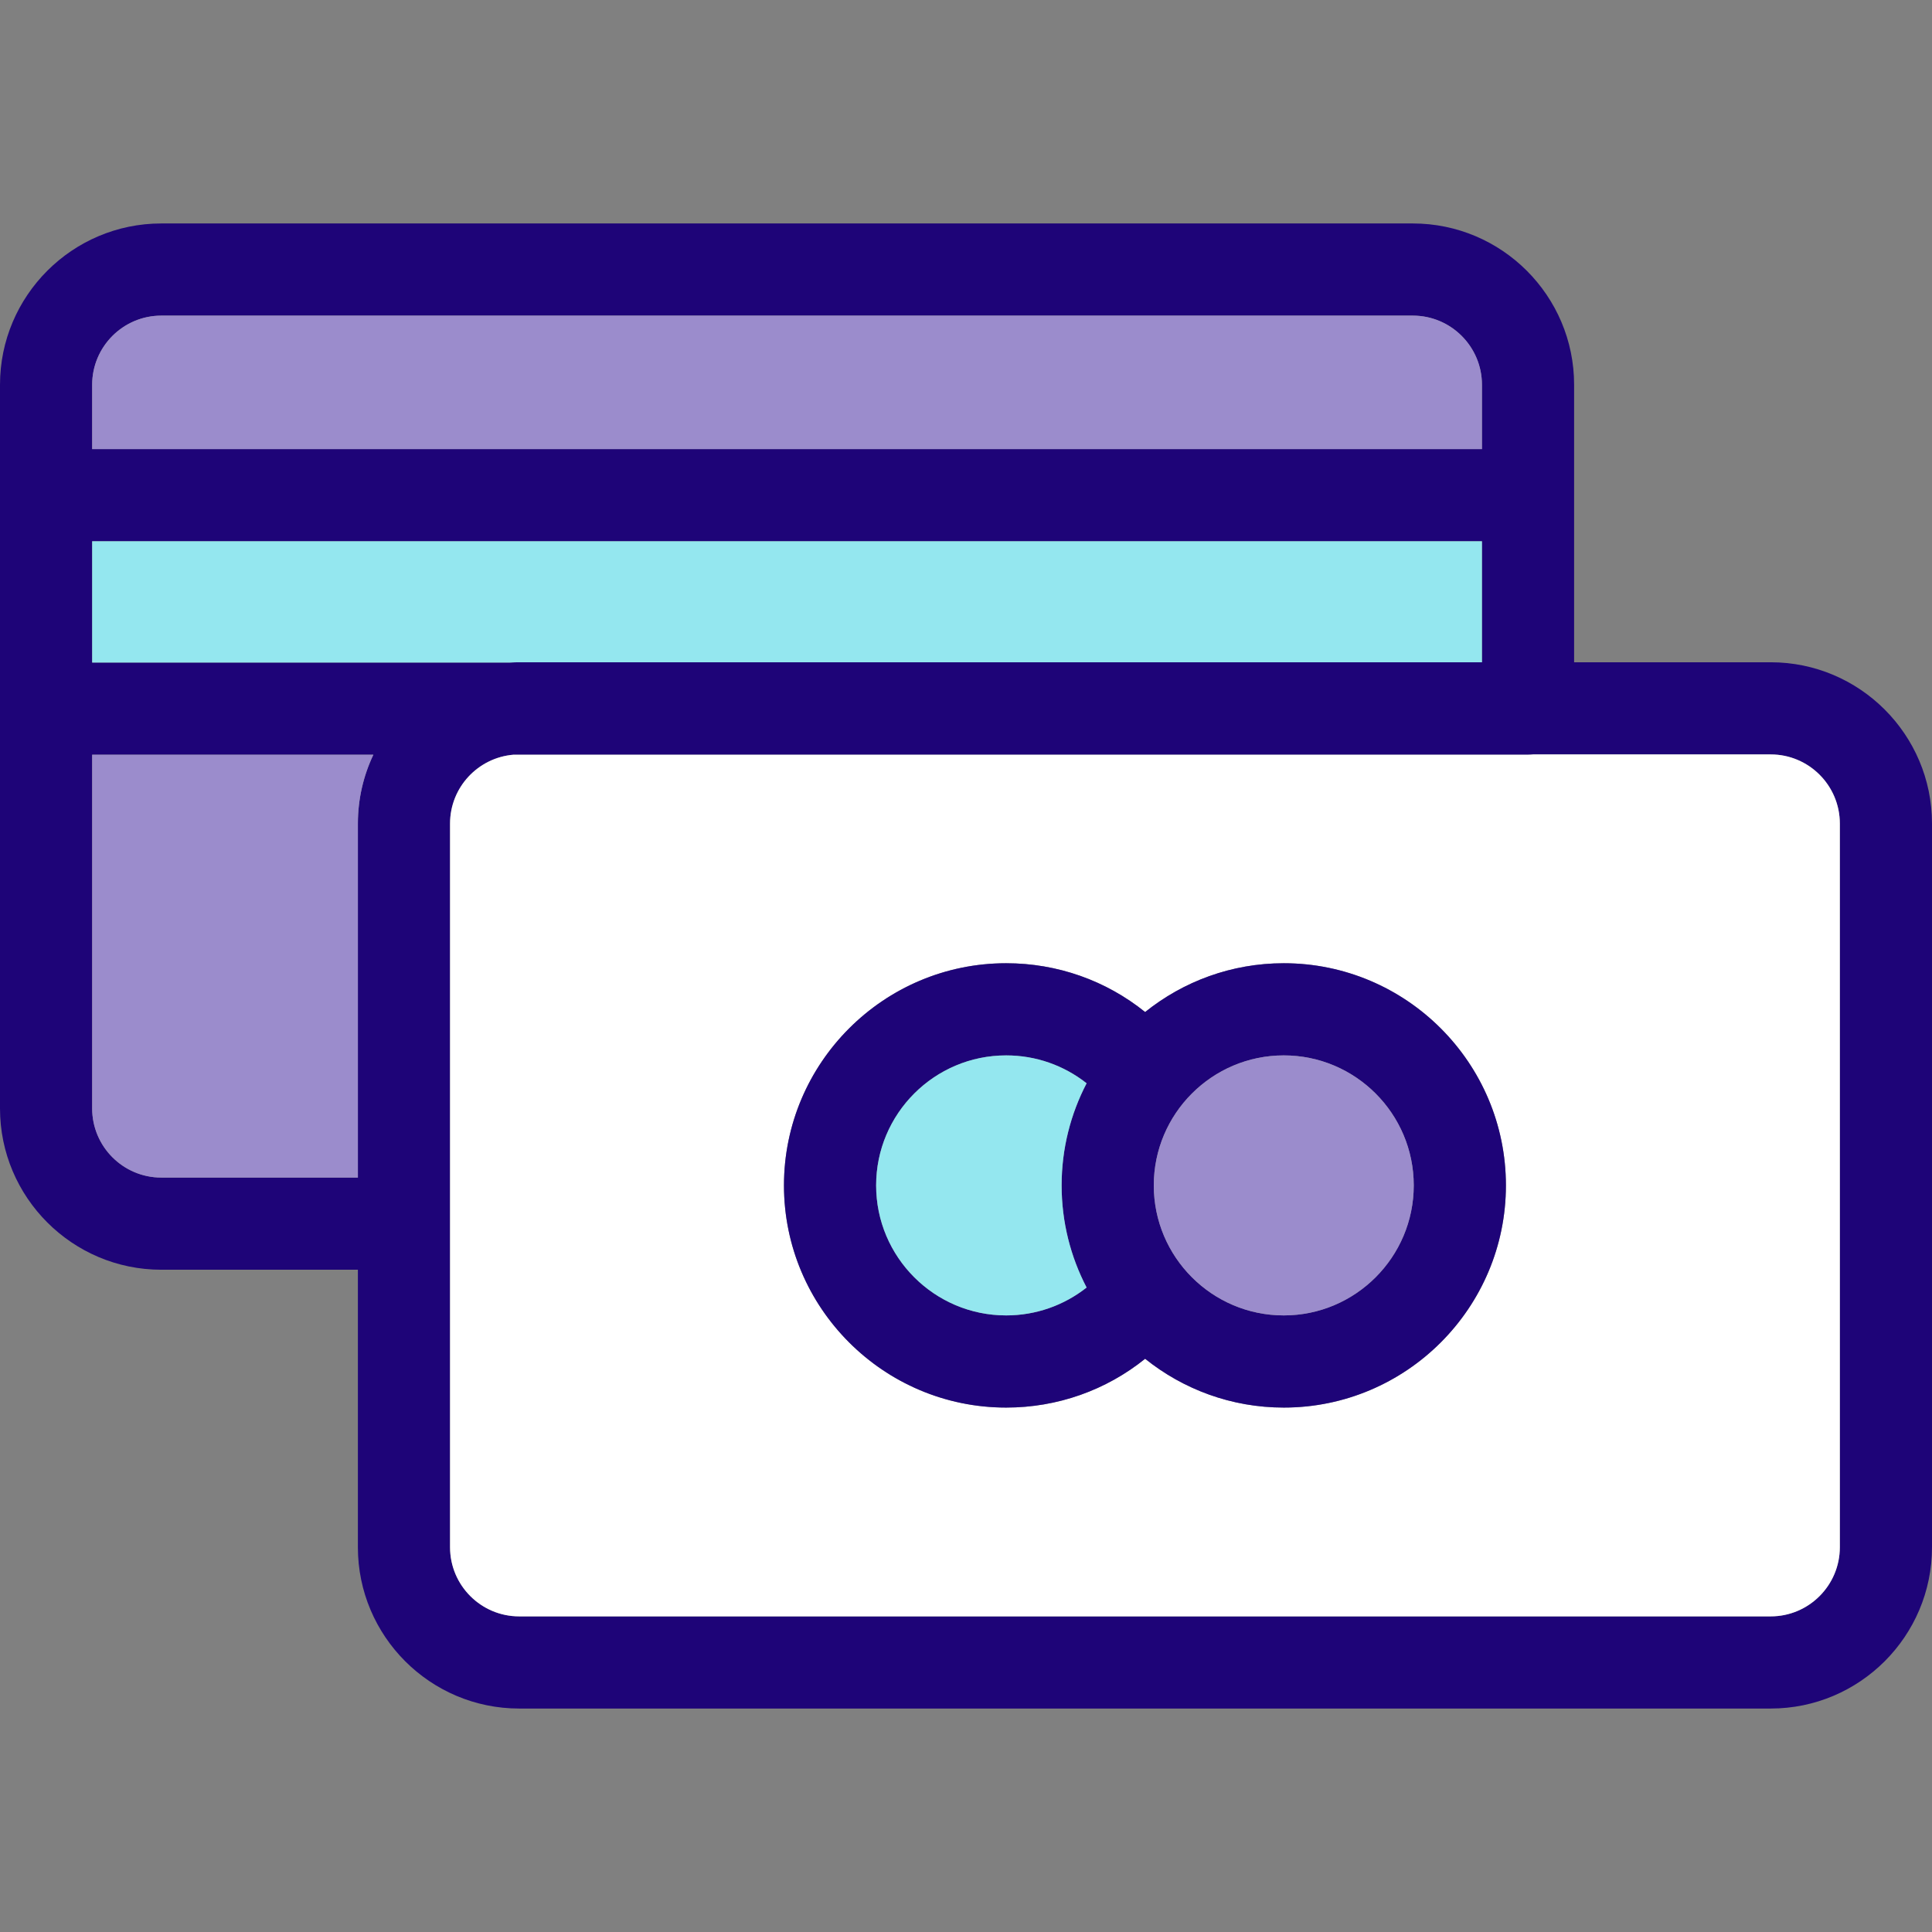
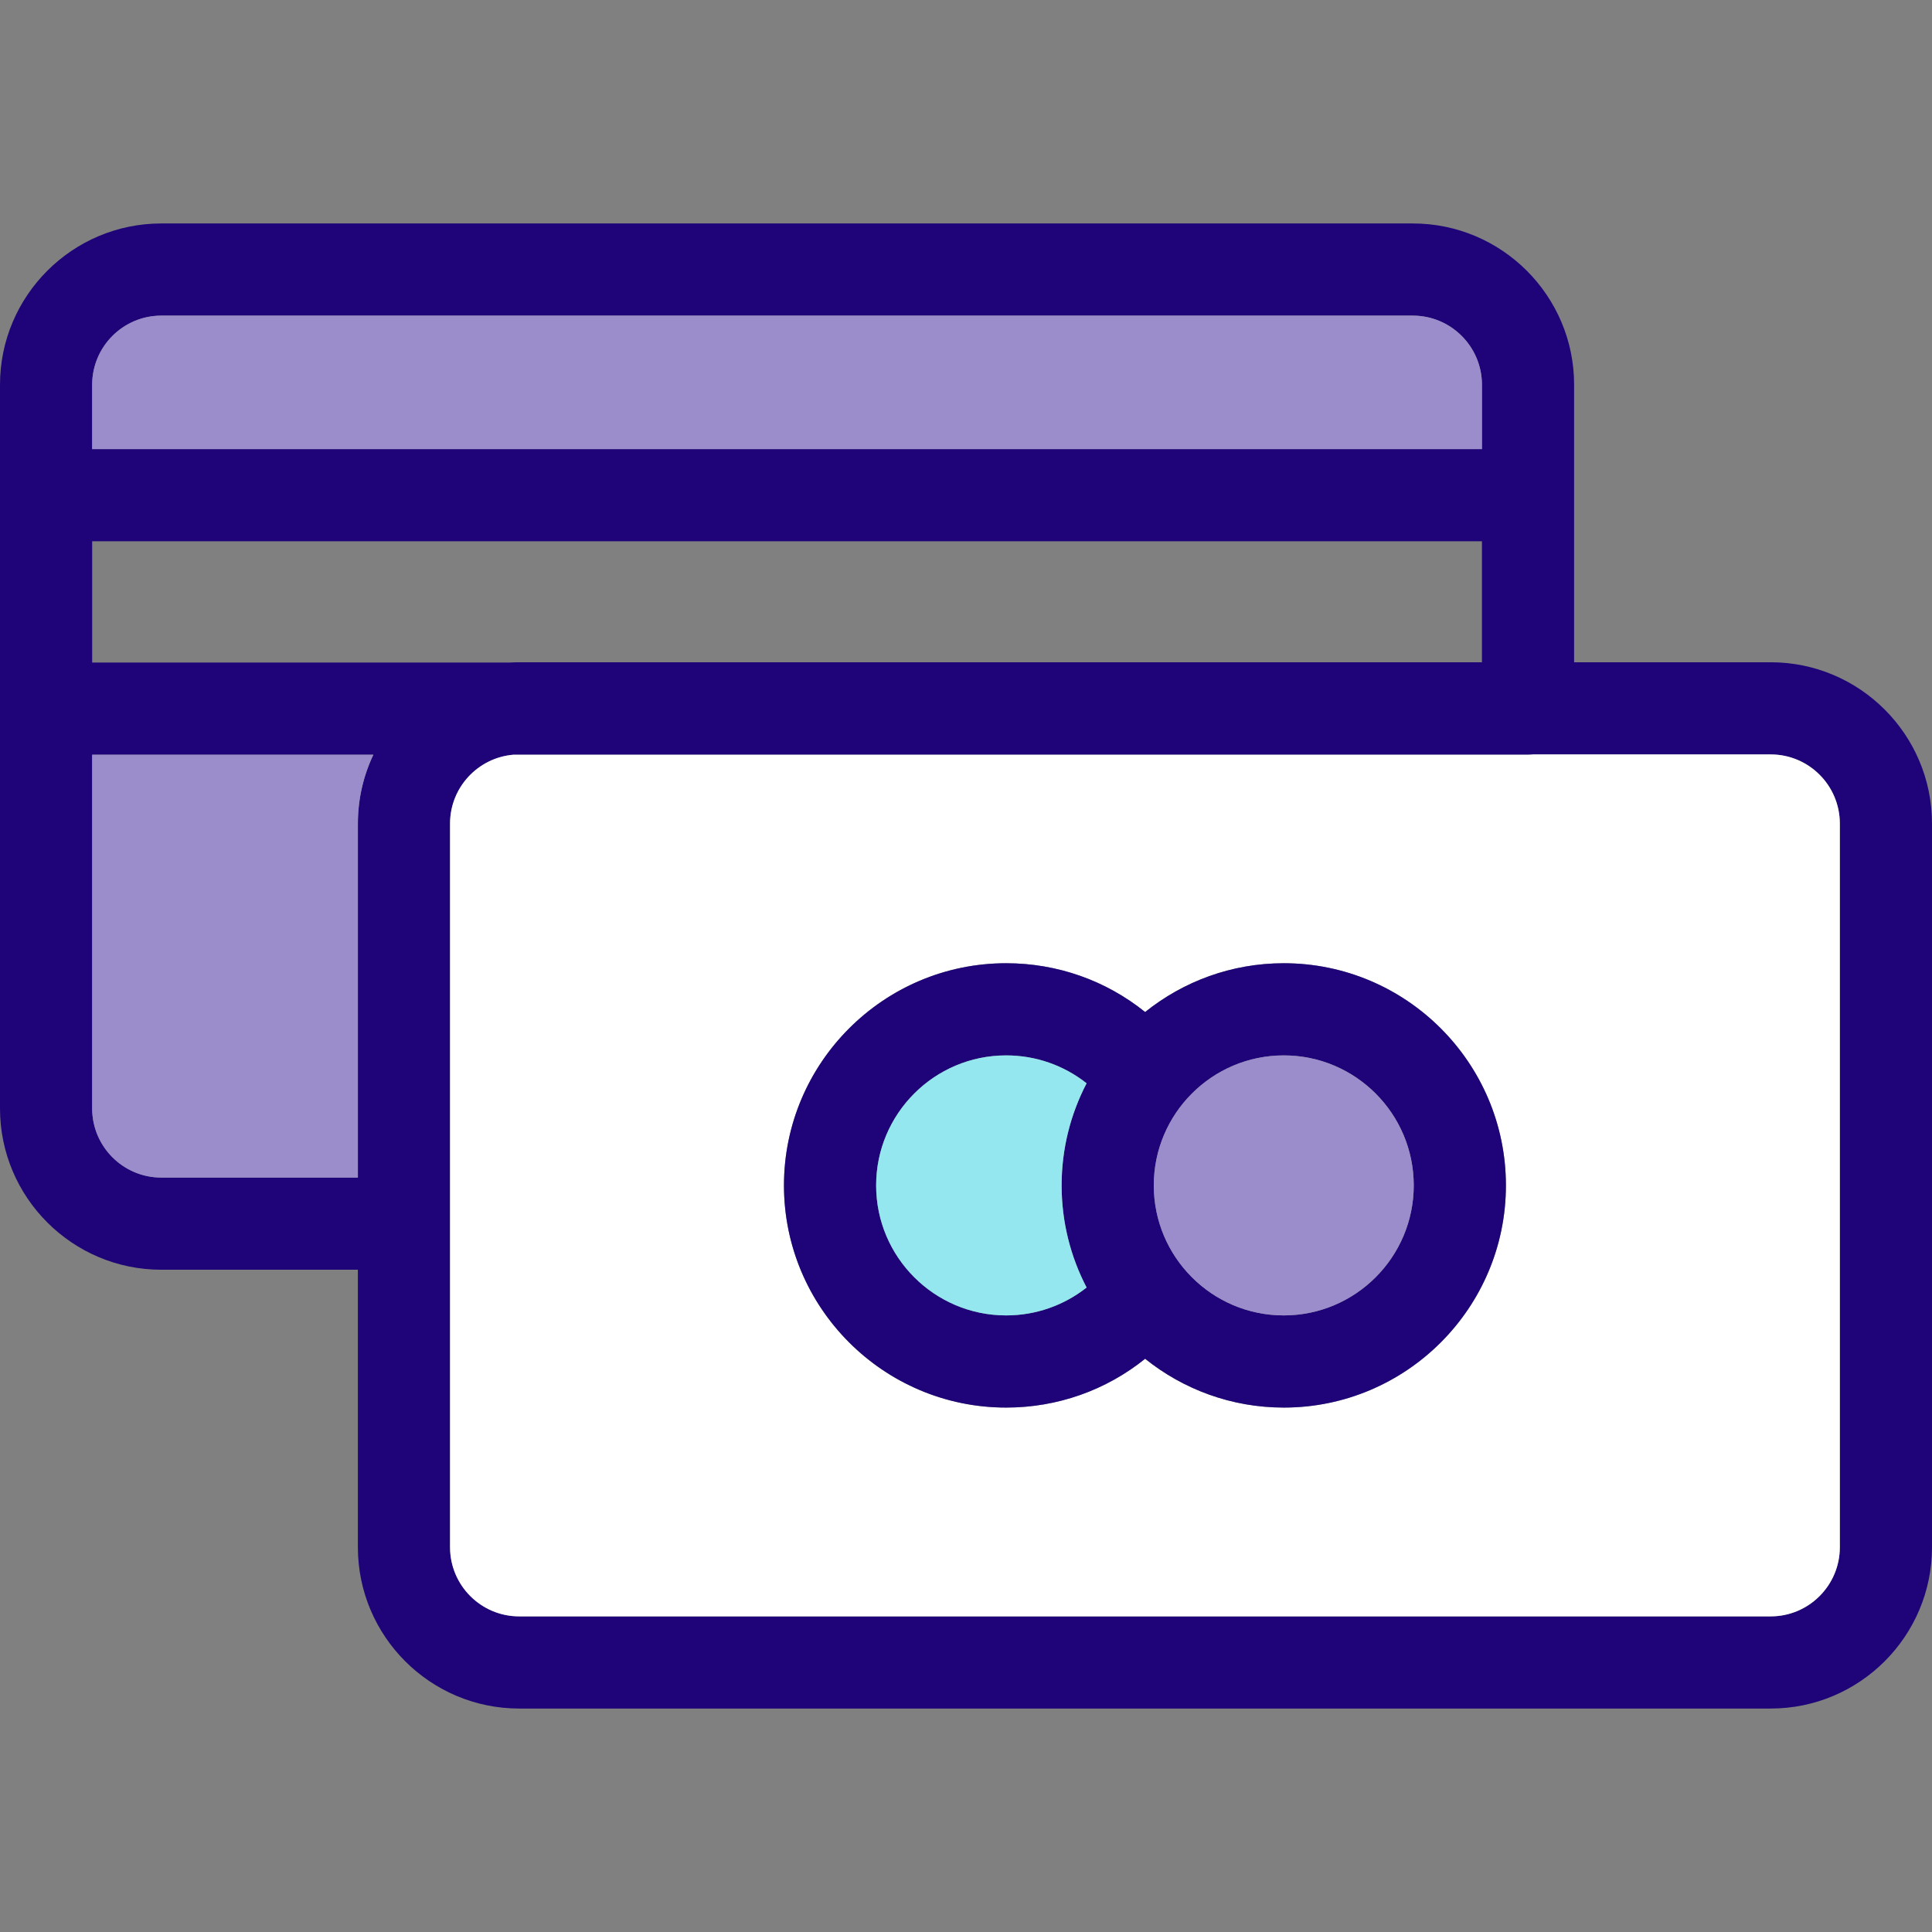
<svg xmlns="http://www.w3.org/2000/svg" height="800px" width="800px" version="1.1" id="Layer_1" viewBox="0 0 512 512" xml:space="preserve">
  <rect x="0" y="0" width="512" height="512" fill="#808080" stroke="none" />
  <path style="fill:#1E0478;" d="M512,218.251v191.786c0,23.57-19.174,42.744-42.744,42.744H137.587  c-23.57,0-42.744-19.174-42.744-42.744v-73.544H42.744C19.174,336.493,0,317.319,0,293.749V101.963  c0-23.57,19.174-42.744,42.744-42.744h331.669c23.57,0,42.744,19.174,42.744,42.744v73.544h52.099  C492.826,175.507,512,194.681,512,218.251z M487.575,410.037V218.251c0-10.1-8.219-18.319-18.319-18.319h-62.98  c-0.44,0.049-0.879,0.073-1.331,0.073H136.097c-9.404,0.769-16.829,8.646-16.829,18.246v191.786c0,10.1,8.219,18.319,18.319,18.319  h331.669C479.356,428.356,487.575,420.137,487.575,410.037z M392.732,175.507v-32.07H24.425v32.143h110.707  c0.818-0.049,1.636-0.073,2.455-0.073H392.732z M392.732,119.012v-17.049c0-10.1-8.219-18.319-18.319-18.319H42.744  c-10.1,0-18.319,8.219-18.319,18.319v17.049H392.732z M98.946,200.005H24.425v93.744c0,10.1,8.219,18.319,18.319,18.319h52.099  v-93.817C94.843,211.729,96.321,205.538,98.946,200.005z" />
  <path style="fill:#FFFFFF;" d="M487.575,218.251v191.786c0,10.1-8.219,18.319-18.319,18.319H137.587  c-10.1,0-18.319-8.219-18.319-18.319V218.251c0-9.599,7.425-17.476,16.829-18.246h268.848c0.452,0,0.892-0.024,1.331-0.073h62.98  C479.356,199.932,487.575,208.151,487.575,218.251z M399.083,314.144c0-32.461-26.404-58.877-58.865-58.877  c-13.898,0-26.672,4.848-36.748,12.933c-10.332-8.329-23.216-12.933-36.833-12.933c-32.461,0-58.877,26.416-58.877,58.877  s26.416,58.877,58.877,58.877c13.617,0,26.501-4.604,36.833-12.933c10.075,8.085,22.85,12.933,36.748,12.933  C372.679,373.021,399.083,346.605,399.083,314.144z" />
-   <path style="fill:#94E7EF;" d="M392.732,143.437v32.07H137.587c-0.818,0-1.636,0.024-2.455,0.073H24.425v-32.144  C24.425,143.437,392.732,143.437,392.732,143.437z" />
  <path style="fill:#9B8CCC;" d="M392.732,101.963v17.049H24.425v-17.049c0-10.1,8.219-18.319,18.319-18.319h331.669  C384.513,83.644,392.732,91.863,392.732,101.963z" />
  <path style="fill:#1E0478;" d="M340.218,255.267c32.461,0,58.865,26.416,58.865,58.877s-26.404,58.877-58.865,58.877  c-13.898,0-26.672-4.848-36.748-12.933c-10.332,8.329-23.216,12.933-36.833,12.933c-32.461,0-58.877-26.416-58.877-58.877  s26.416-58.877,58.877-58.877c13.617,0,26.501,4.604,36.833,12.933C313.546,260.116,326.32,255.267,340.218,255.267z   M374.657,314.144c0-18.991-15.449-34.452-34.439-34.452c-19.003,0-34.452,15.461-34.452,34.452s15.449,34.452,34.452,34.452  C359.208,348.596,374.657,333.135,374.657,314.144z M281.341,314.144c0-9.758,2.394-18.954,6.619-27.063  c-6.021-4.751-13.458-7.389-21.323-7.389c-19.003,0-34.452,15.449-34.452,34.452c0,18.991,15.449,34.452,34.452,34.452  c7.865,0,15.302-2.638,21.323-7.389C283.735,333.098,281.341,323.902,281.341,314.144z" />
  <path style="fill:#9B8CCC;" d="M340.218,279.692c18.991,0,34.439,15.461,34.439,34.452c0,18.991-15.449,34.452-34.439,34.452  c-19.003,0-34.452-15.461-34.452-34.452C305.766,295.154,321.215,279.692,340.218,279.692z" />
  <path style="fill:#94E7EF;" d="M287.96,287.081c-4.226,8.109-6.619,17.305-6.619,27.063c0,9.758,2.394,18.954,6.619,27.063  c-6.021,4.751-13.458,7.389-21.323,7.389c-19.003,0-34.452-15.461-34.452-34.452c0-19.003,15.449-34.452,34.452-34.452  C274.502,279.692,281.94,282.33,287.96,287.081z" />
  <path style="fill:#9B8CCC;" d="M24.425,200.005h74.521c-2.626,5.532-4.103,11.724-4.103,18.246v93.817H42.744  c-10.1,0-18.319-8.219-18.319-18.319V200.005z" />
</svg>